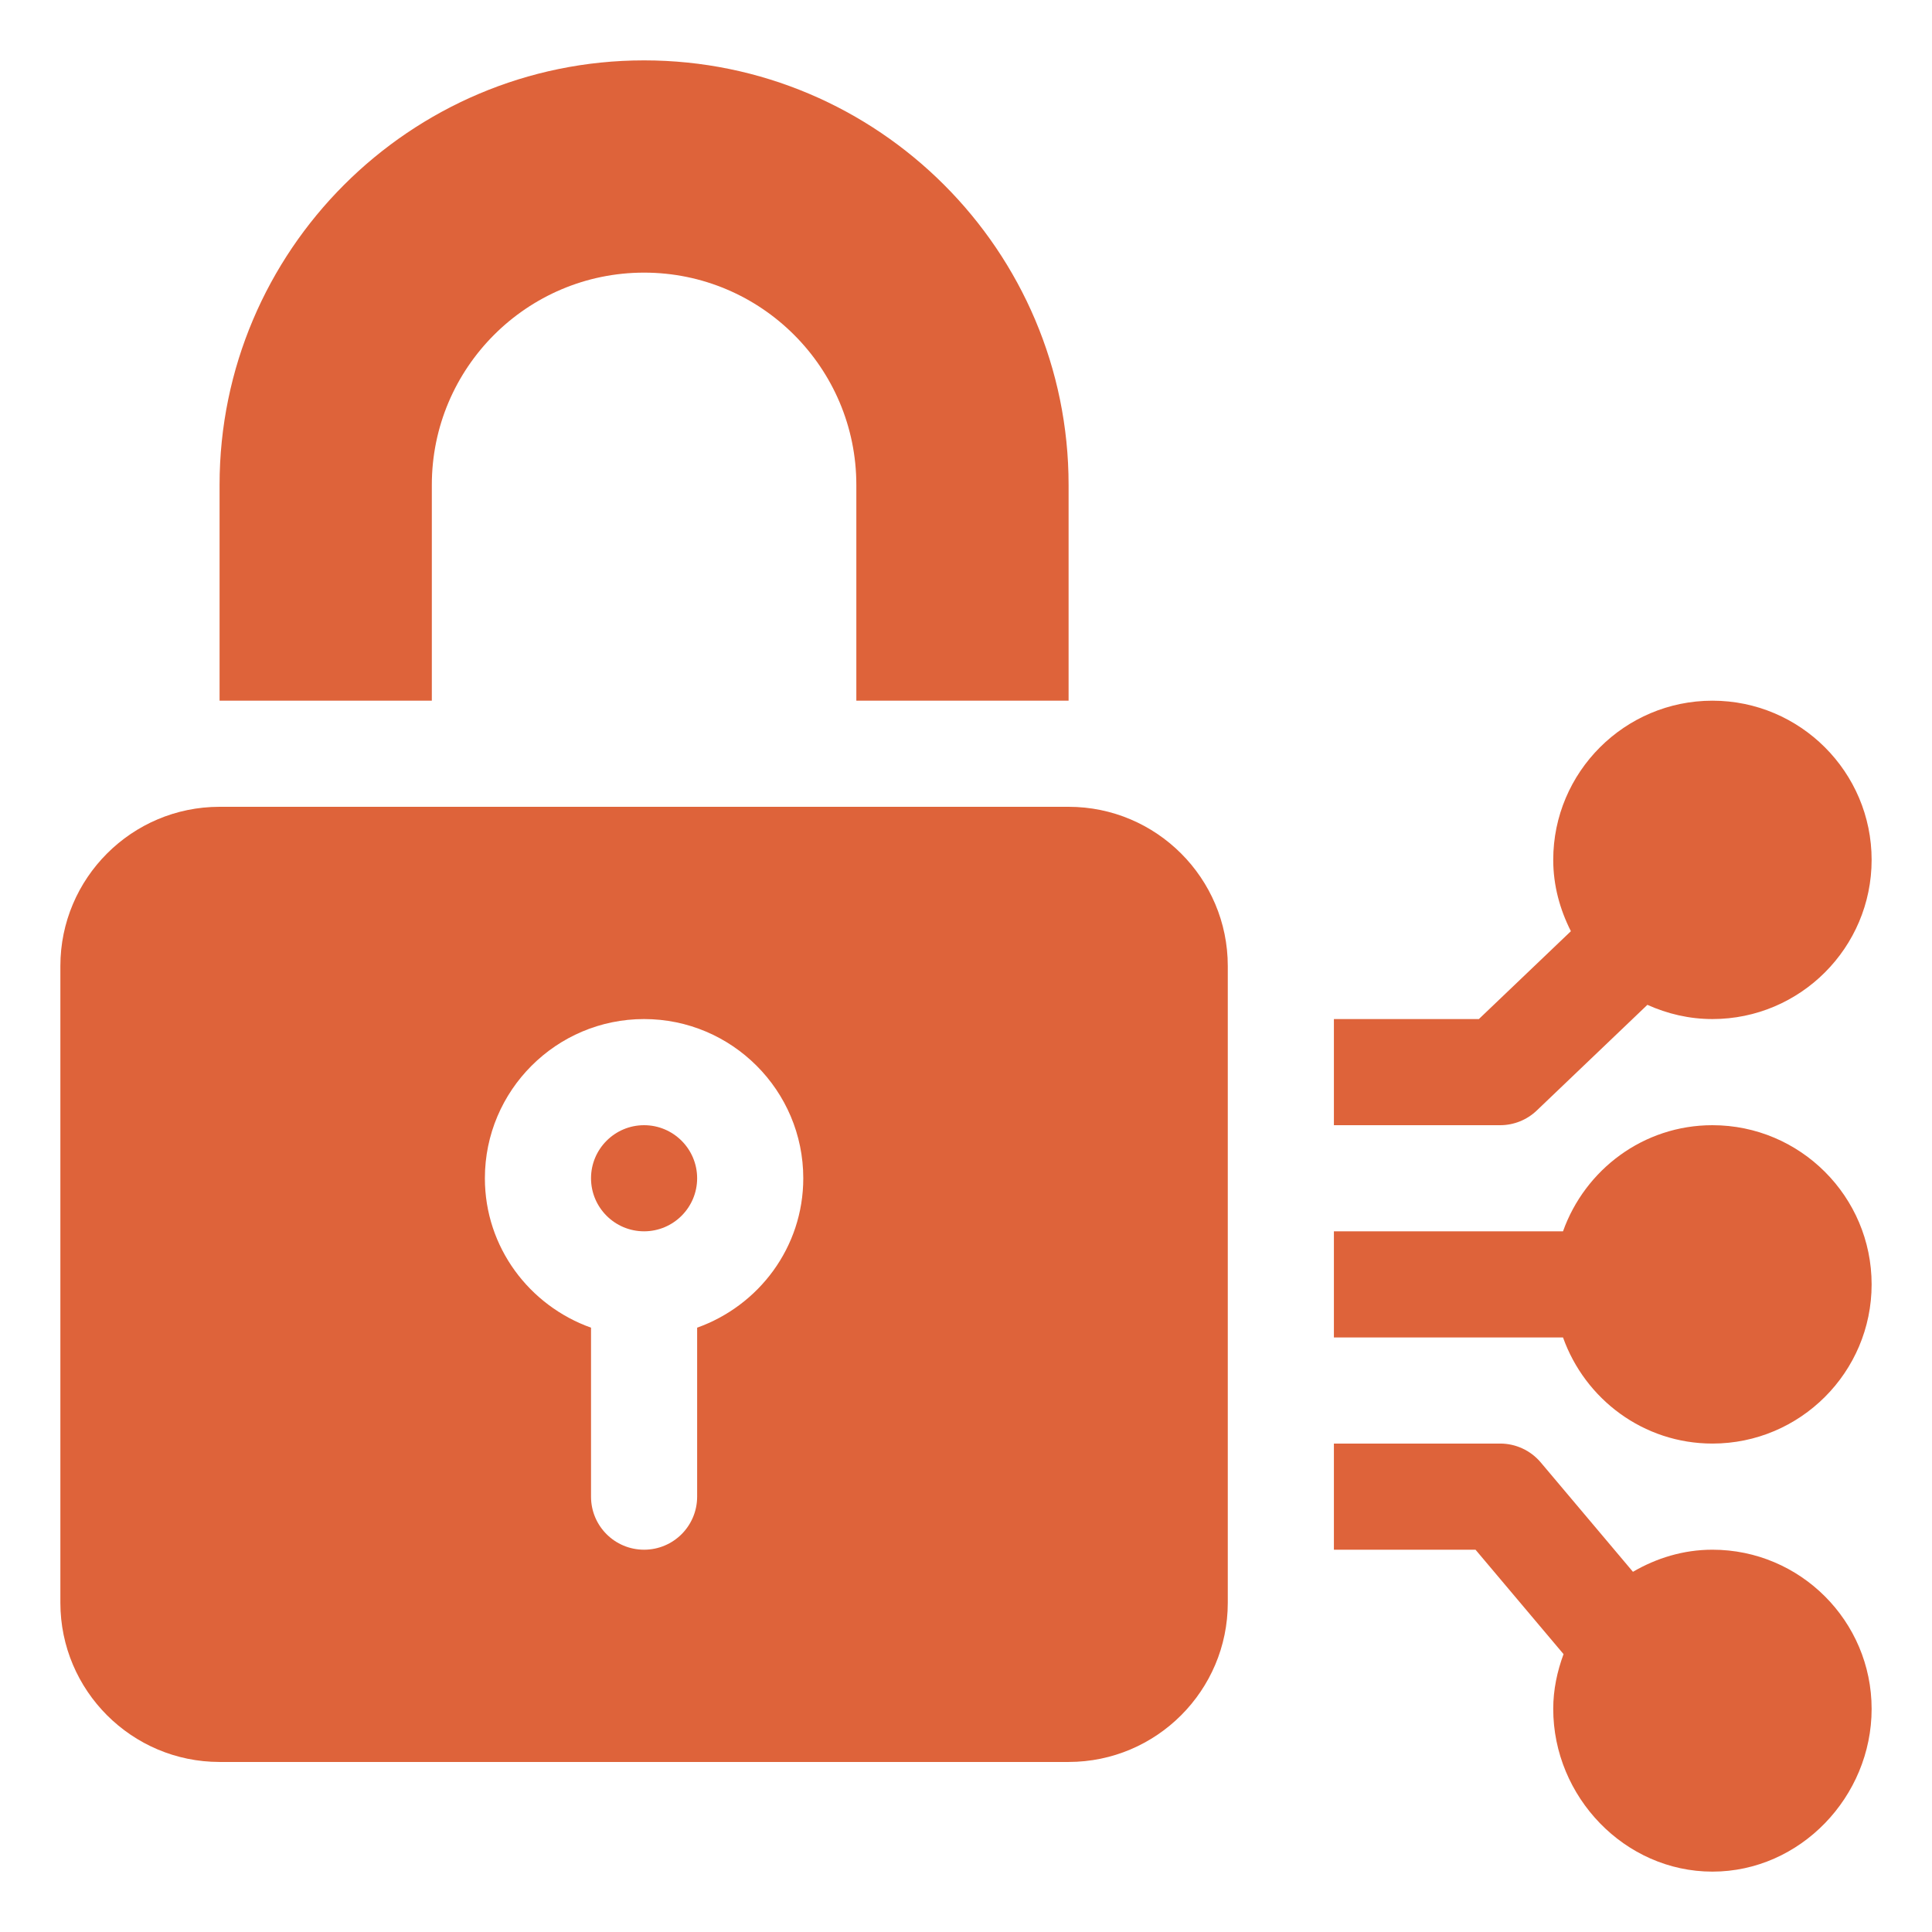
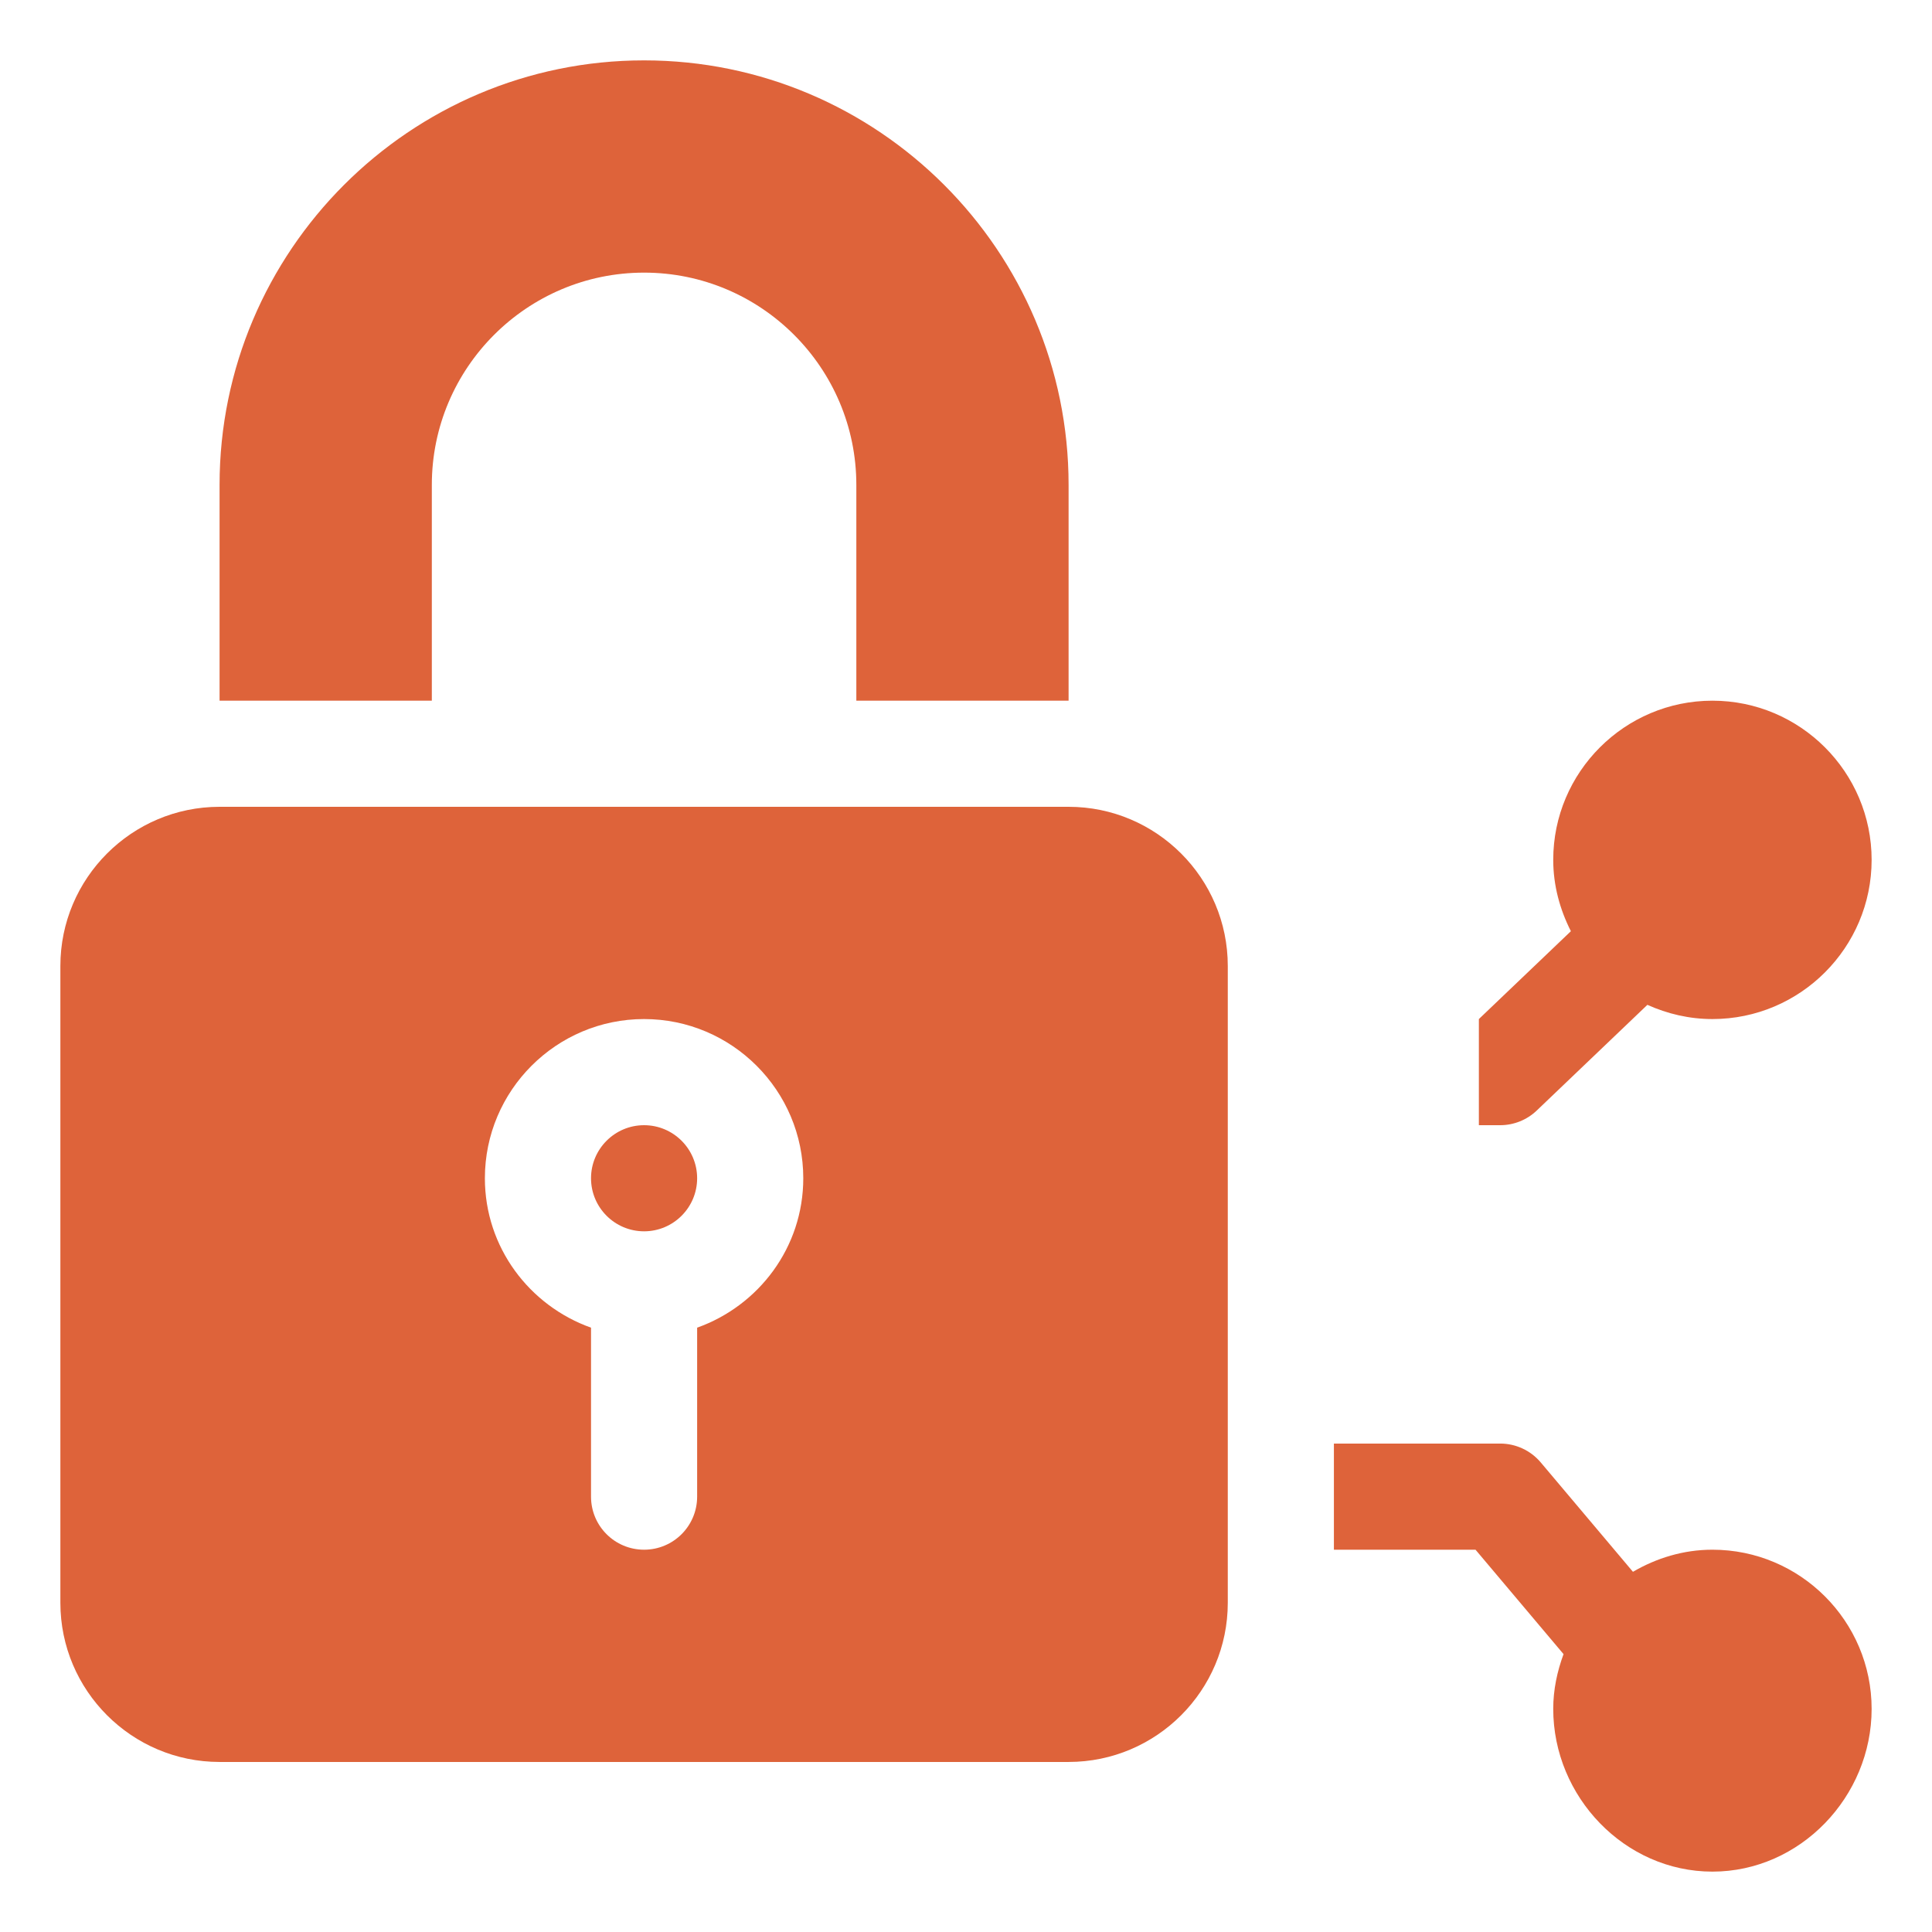
<svg xmlns="http://www.w3.org/2000/svg" width="80" height="80" viewBox="0 0 80 80" fill="none">
  <path d="M26.67 46.592C25.458 46.592 24.473 47.577 24.473 48.789C24.473 50.001 25.458 50.986 26.67 50.986C27.882 50.986 28.867 50.001 28.867 48.789C28.867 47.577 27.882 46.592 26.67 46.592Z" fill="#DE633A" />
  <path d="M44.248 33.408H9.092C5.457 33.408 2.5 36.365 2.5 40V66.367C2.5 70.002 5.457 72.959 9.092 72.959H44.248C47.883 72.959 50.84 70.002 50.84 66.367V40C50.84 36.365 47.883 33.408 44.248 33.408ZM28.867 54.976V61.973C28.867 63.187 27.884 64.17 26.67 64.17C25.455 64.17 24.473 63.187 24.473 61.973V54.976C21.921 54.066 20.078 51.65 20.078 48.789C20.078 45.154 23.035 42.197 26.67 42.197C30.305 42.197 33.262 45.154 33.262 48.789C33.262 51.65 31.419 54.066 28.867 54.976Z" fill="#DE633A" />
-   <path d="M70.908 46.592C68.047 46.592 65.631 48.434 64.721 50.986H55.234V55.381H64.721C65.631 57.933 68.047 59.775 70.908 59.775C74.543 59.775 77.5 56.819 77.5 53.184C77.5 49.549 74.543 46.592 70.908 46.592Z" fill="#DE633A" />
  <path d="M70.908 64.17C69.704 64.17 68.589 64.518 67.617 65.085L63.799 60.556C63.381 60.061 62.767 59.775 62.119 59.775H55.234V64.17H61.098L64.743 68.494C64.481 69.204 64.316 69.962 64.316 70.762C64.316 74.397 67.273 77.5 70.908 77.5C74.543 77.5 77.5 74.397 77.5 70.762C77.5 67.127 74.543 64.17 70.908 64.17Z" fill="#DE633A" />
-   <path d="M70.908 29.014C67.273 29.014 64.316 31.971 64.316 35.605C64.316 36.673 64.595 37.666 65.047 38.559L61.237 42.197H55.234V46.592H62.119C62.684 46.592 63.228 46.373 63.636 45.982L68.215 41.608C69.039 41.979 69.947 42.197 70.908 42.197C74.543 42.197 77.5 39.24 77.5 35.605C77.5 31.971 74.543 29.014 70.908 29.014Z" fill="#DE633A" />
+   <path d="M70.908 29.014C67.273 29.014 64.316 31.971 64.316 35.605C64.316 36.673 64.595 37.666 65.047 38.559L61.237 42.197V46.592H62.119C62.684 46.592 63.228 46.373 63.636 45.982L68.215 41.608C69.039 41.979 69.947 42.197 70.908 42.197C74.543 42.197 77.5 39.24 77.5 35.605C77.5 31.971 74.543 29.014 70.908 29.014Z" fill="#DE633A" />
  <path d="M26.67 2.5C16.977 2.5 9.092 10.386 9.092 20.078V29.014H17.881V20.078C17.881 15.231 21.823 11.289 26.67 11.289C31.517 11.289 35.459 15.231 35.459 20.078V29.014H44.248V20.078C44.248 10.386 36.362 2.5 26.67 2.5Z" fill="#DE633A" />
</svg>